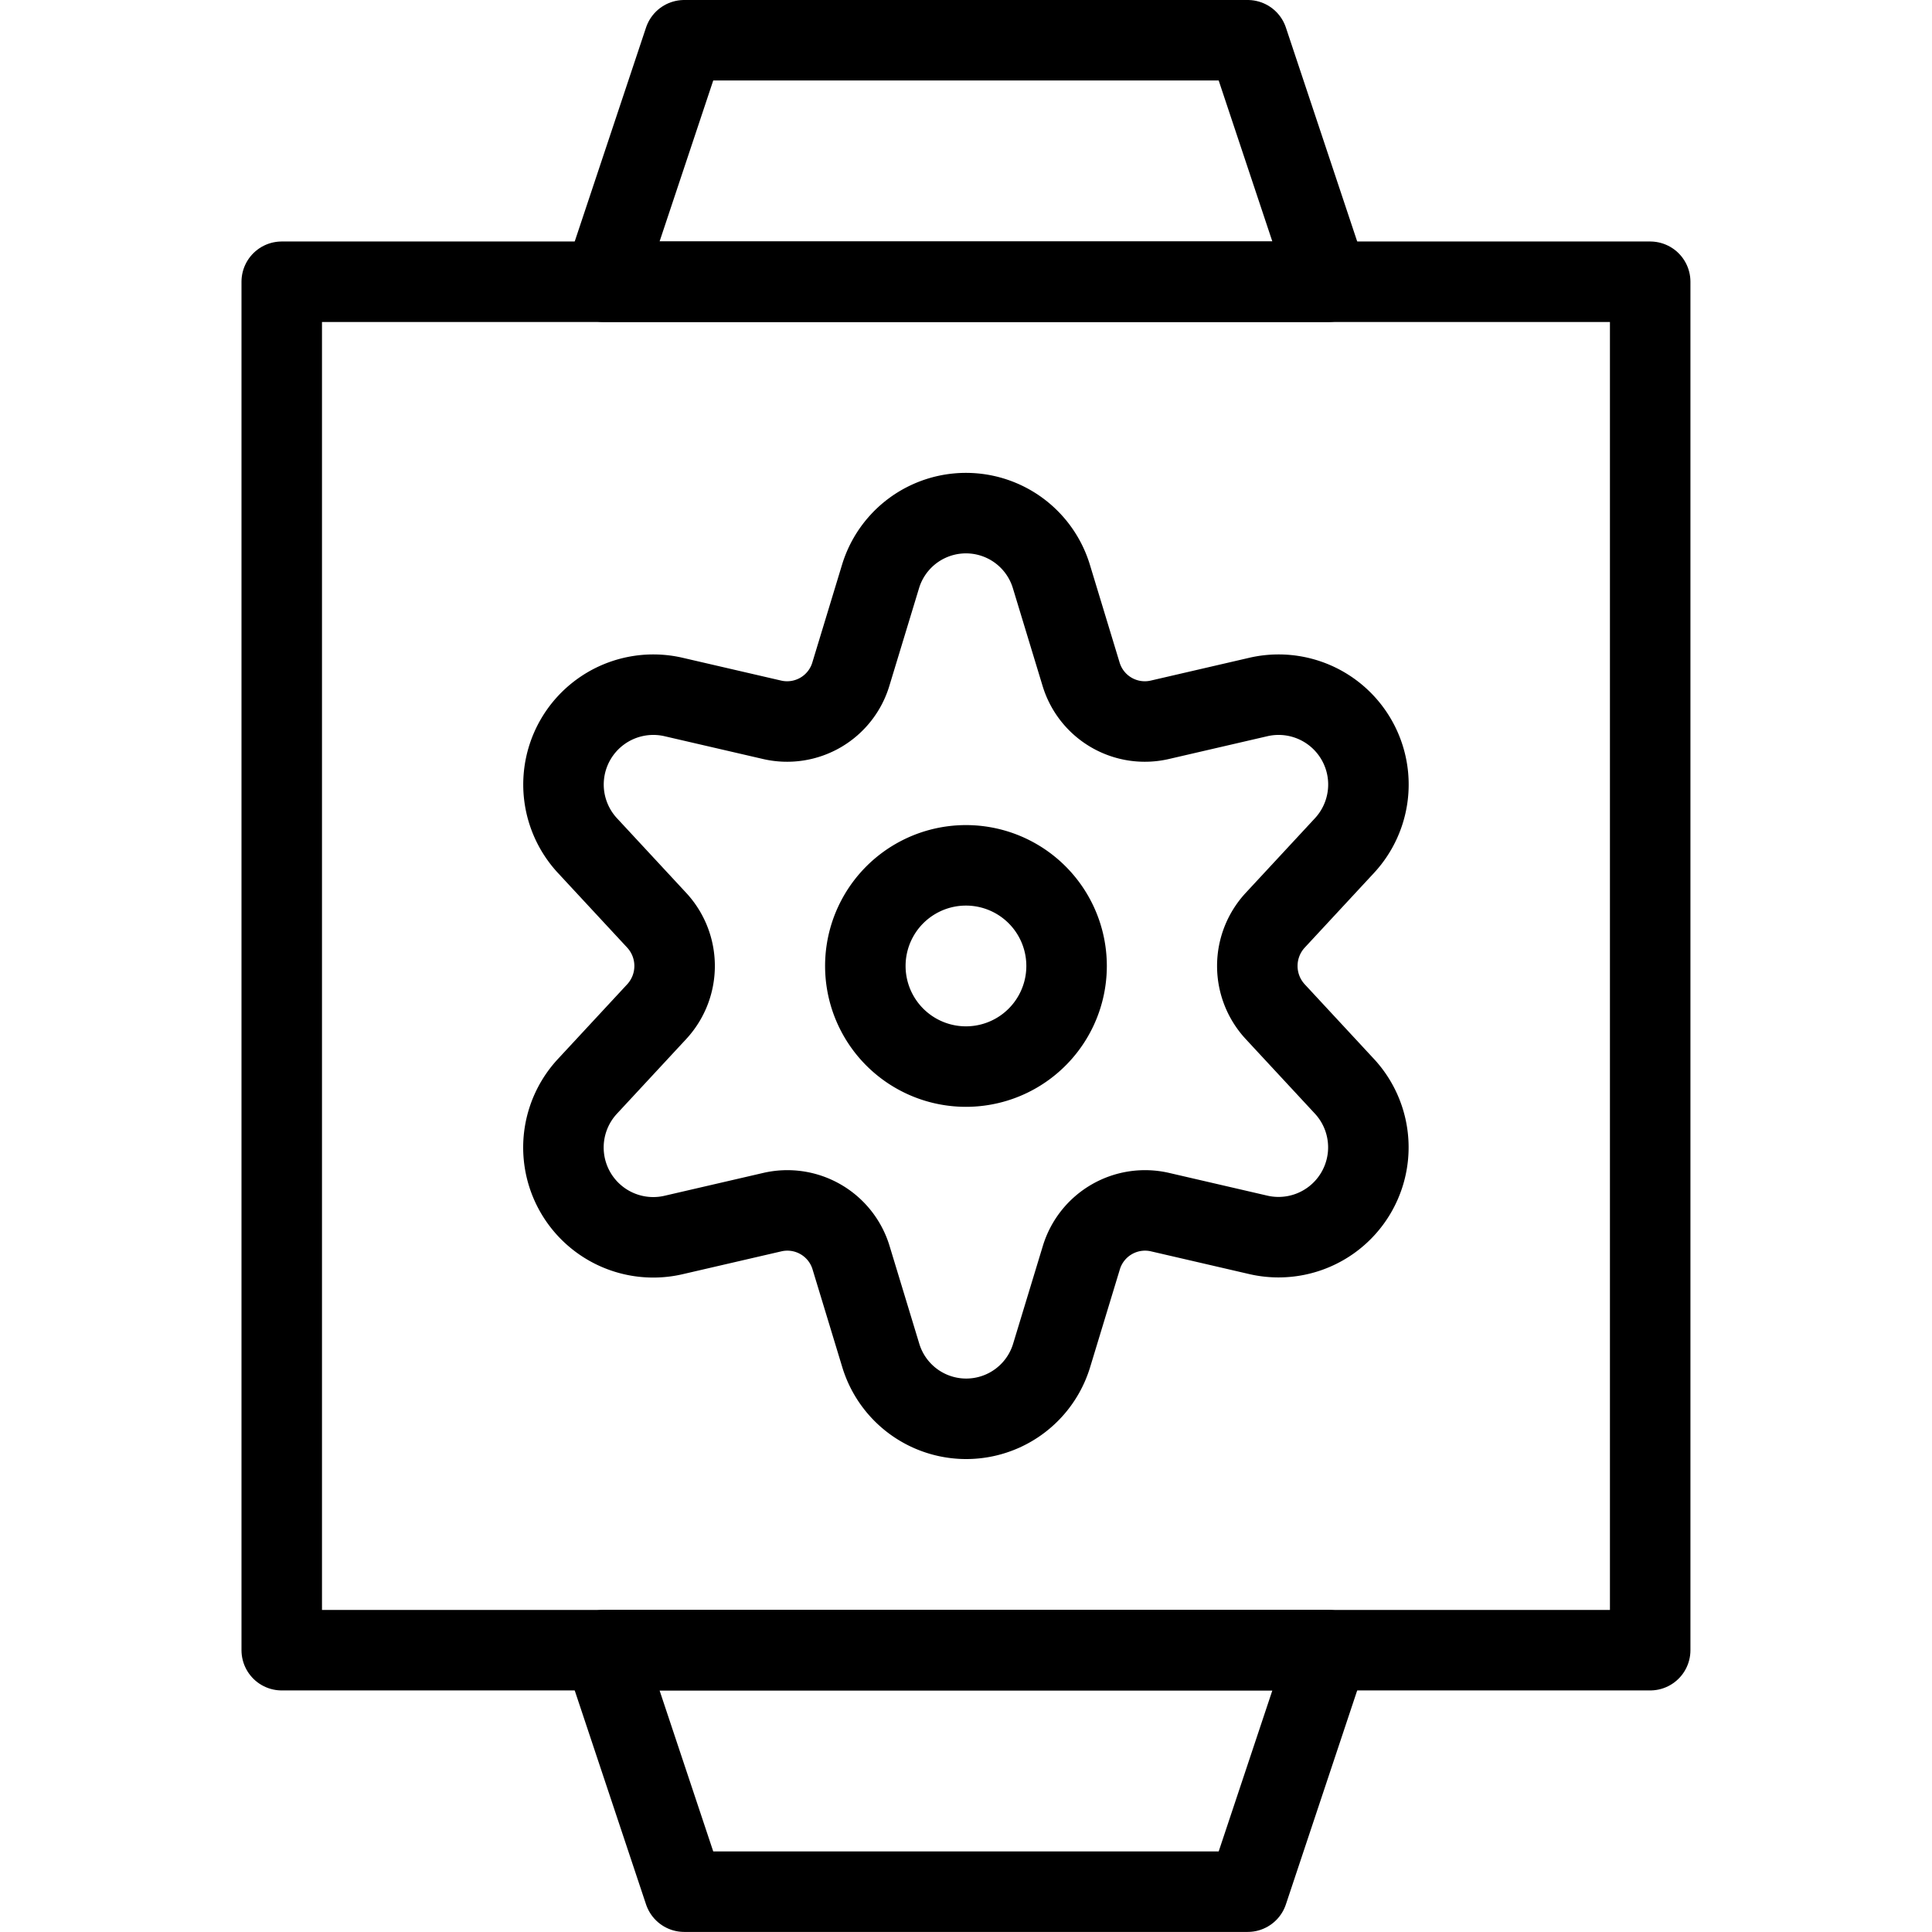
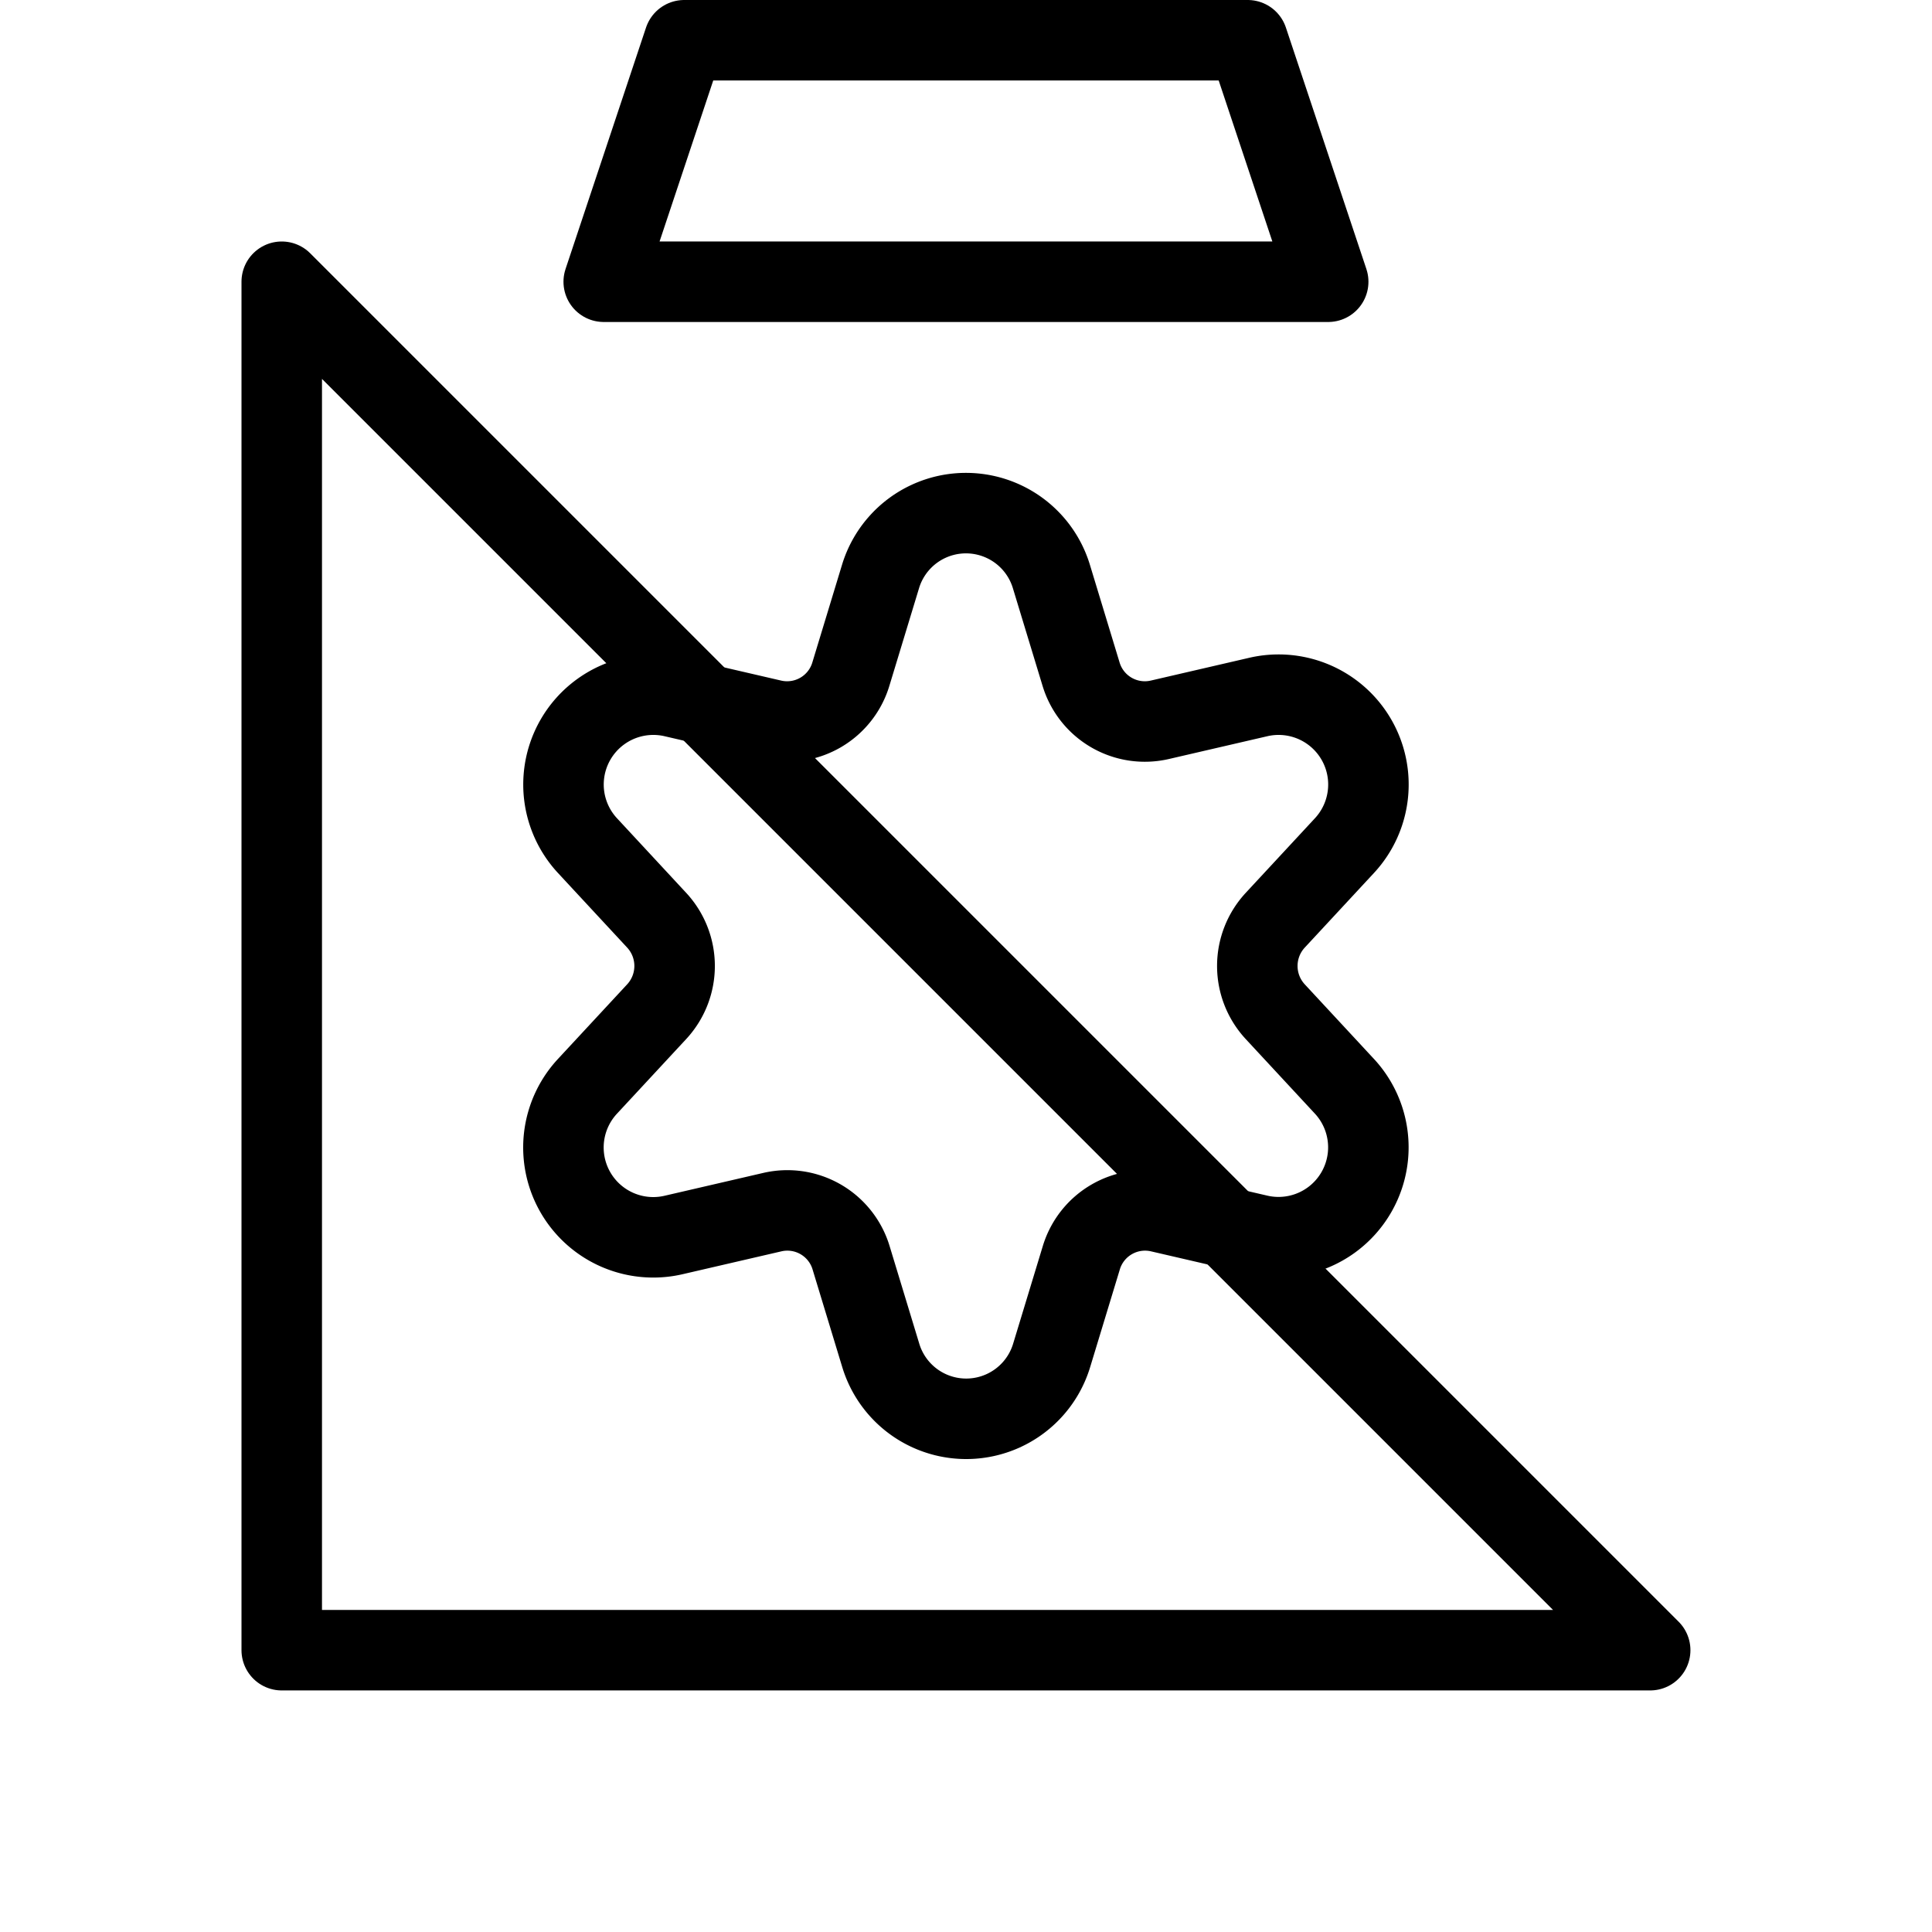
<svg xmlns="http://www.w3.org/2000/svg" version="1.1" viewBox="0 0 200 200" width="200" height="200">
  <g transform="matrix(8.333,0,0,8.333,0,0)">
-     <path d="M3.500 3.500 L20.500 3.500 L20.500 20.500 L3.500 20.500 Z" fill="none" stroke="#000000" stroke-linecap="round" stroke-linejoin="round" />
+     <path d="M3.500 3.500 L20.500 20.500 L3.500 20.500 Z" fill="none" stroke="#000000" stroke-linecap="round" stroke-linejoin="round" />
    <path d="M16.5 3.5L7.5 3.5 8.5 0.5 15.5 0.5 16.5 3.5z" fill="none" stroke="#000000" stroke-linecap="round" stroke-linejoin="round" />
-     <path d="M7.5 20.5L16.5 20.5 15.5 23.5 8.5 23.5 7.5 20.5z" fill="none" stroke="#000000" stroke-linecap="round" stroke-linejoin="round" />
-     <path d="M10.750 12.000 A1.250 1.250 0 1 0 13.250 12.000 A1.250 1.250 0 1 0 10.750 12.000 Z" fill="none" stroke="#000000" stroke-linecap="round" stroke-linejoin="round" />
    <path d="M13.062,7.164l.368,1.211a.827.827,0,0,0,.978.567l1.227-.284A1.116,1.116,0,0,1,16.7,10.507l-.858.925a.836.836,0,0,0,0,1.136l.858.925a1.116,1.116,0,0,1-1.062,1.849l-1.227-.284a.827.827,0,0,0-.978.567l-.368,1.211a1.109,1.109,0,0,1-2.124,0l-.368-1.211a.827.827,0,0,0-.978-.567l-1.227.284A1.116,1.116,0,0,1,7.3,13.493l.858-.925a.836.836,0,0,0,0-1.136L7.3,10.507A1.116,1.116,0,0,1,8.365,8.658l1.227.284a.827.827,0,0,0,.978-.567l.368-1.211A1.109,1.109,0,0,1,13.062,7.164Z" fill="none" stroke="#000000" stroke-linecap="round" stroke-linejoin="round" />
  </g>
</svg>